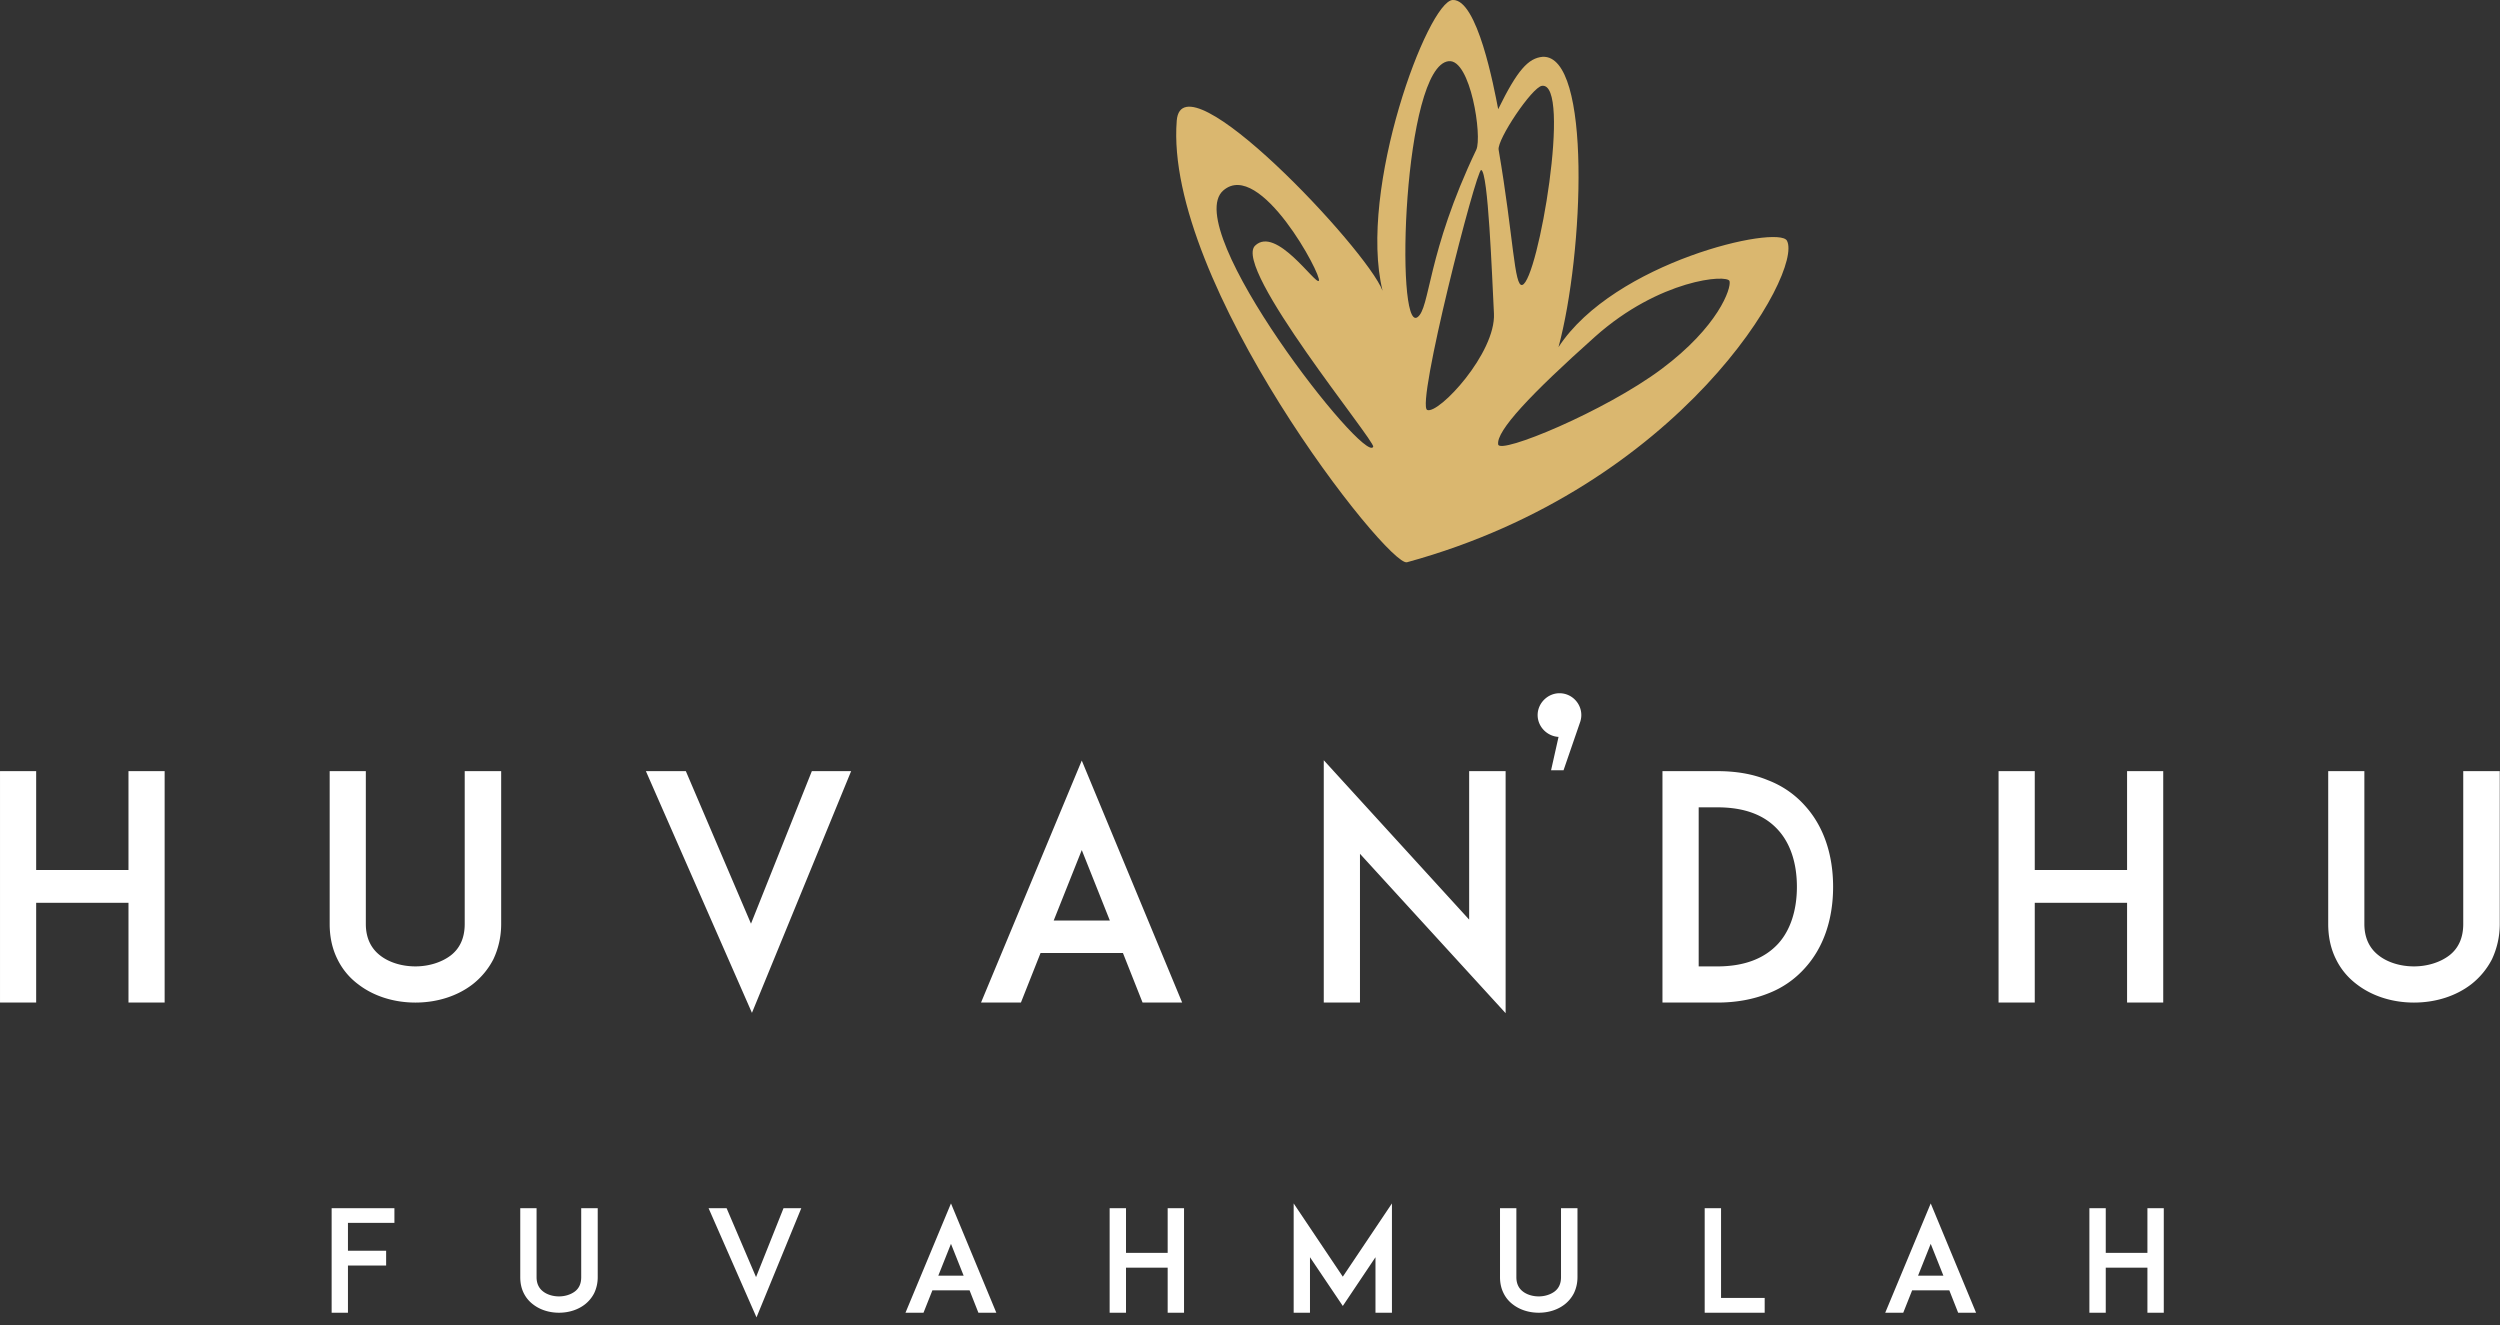
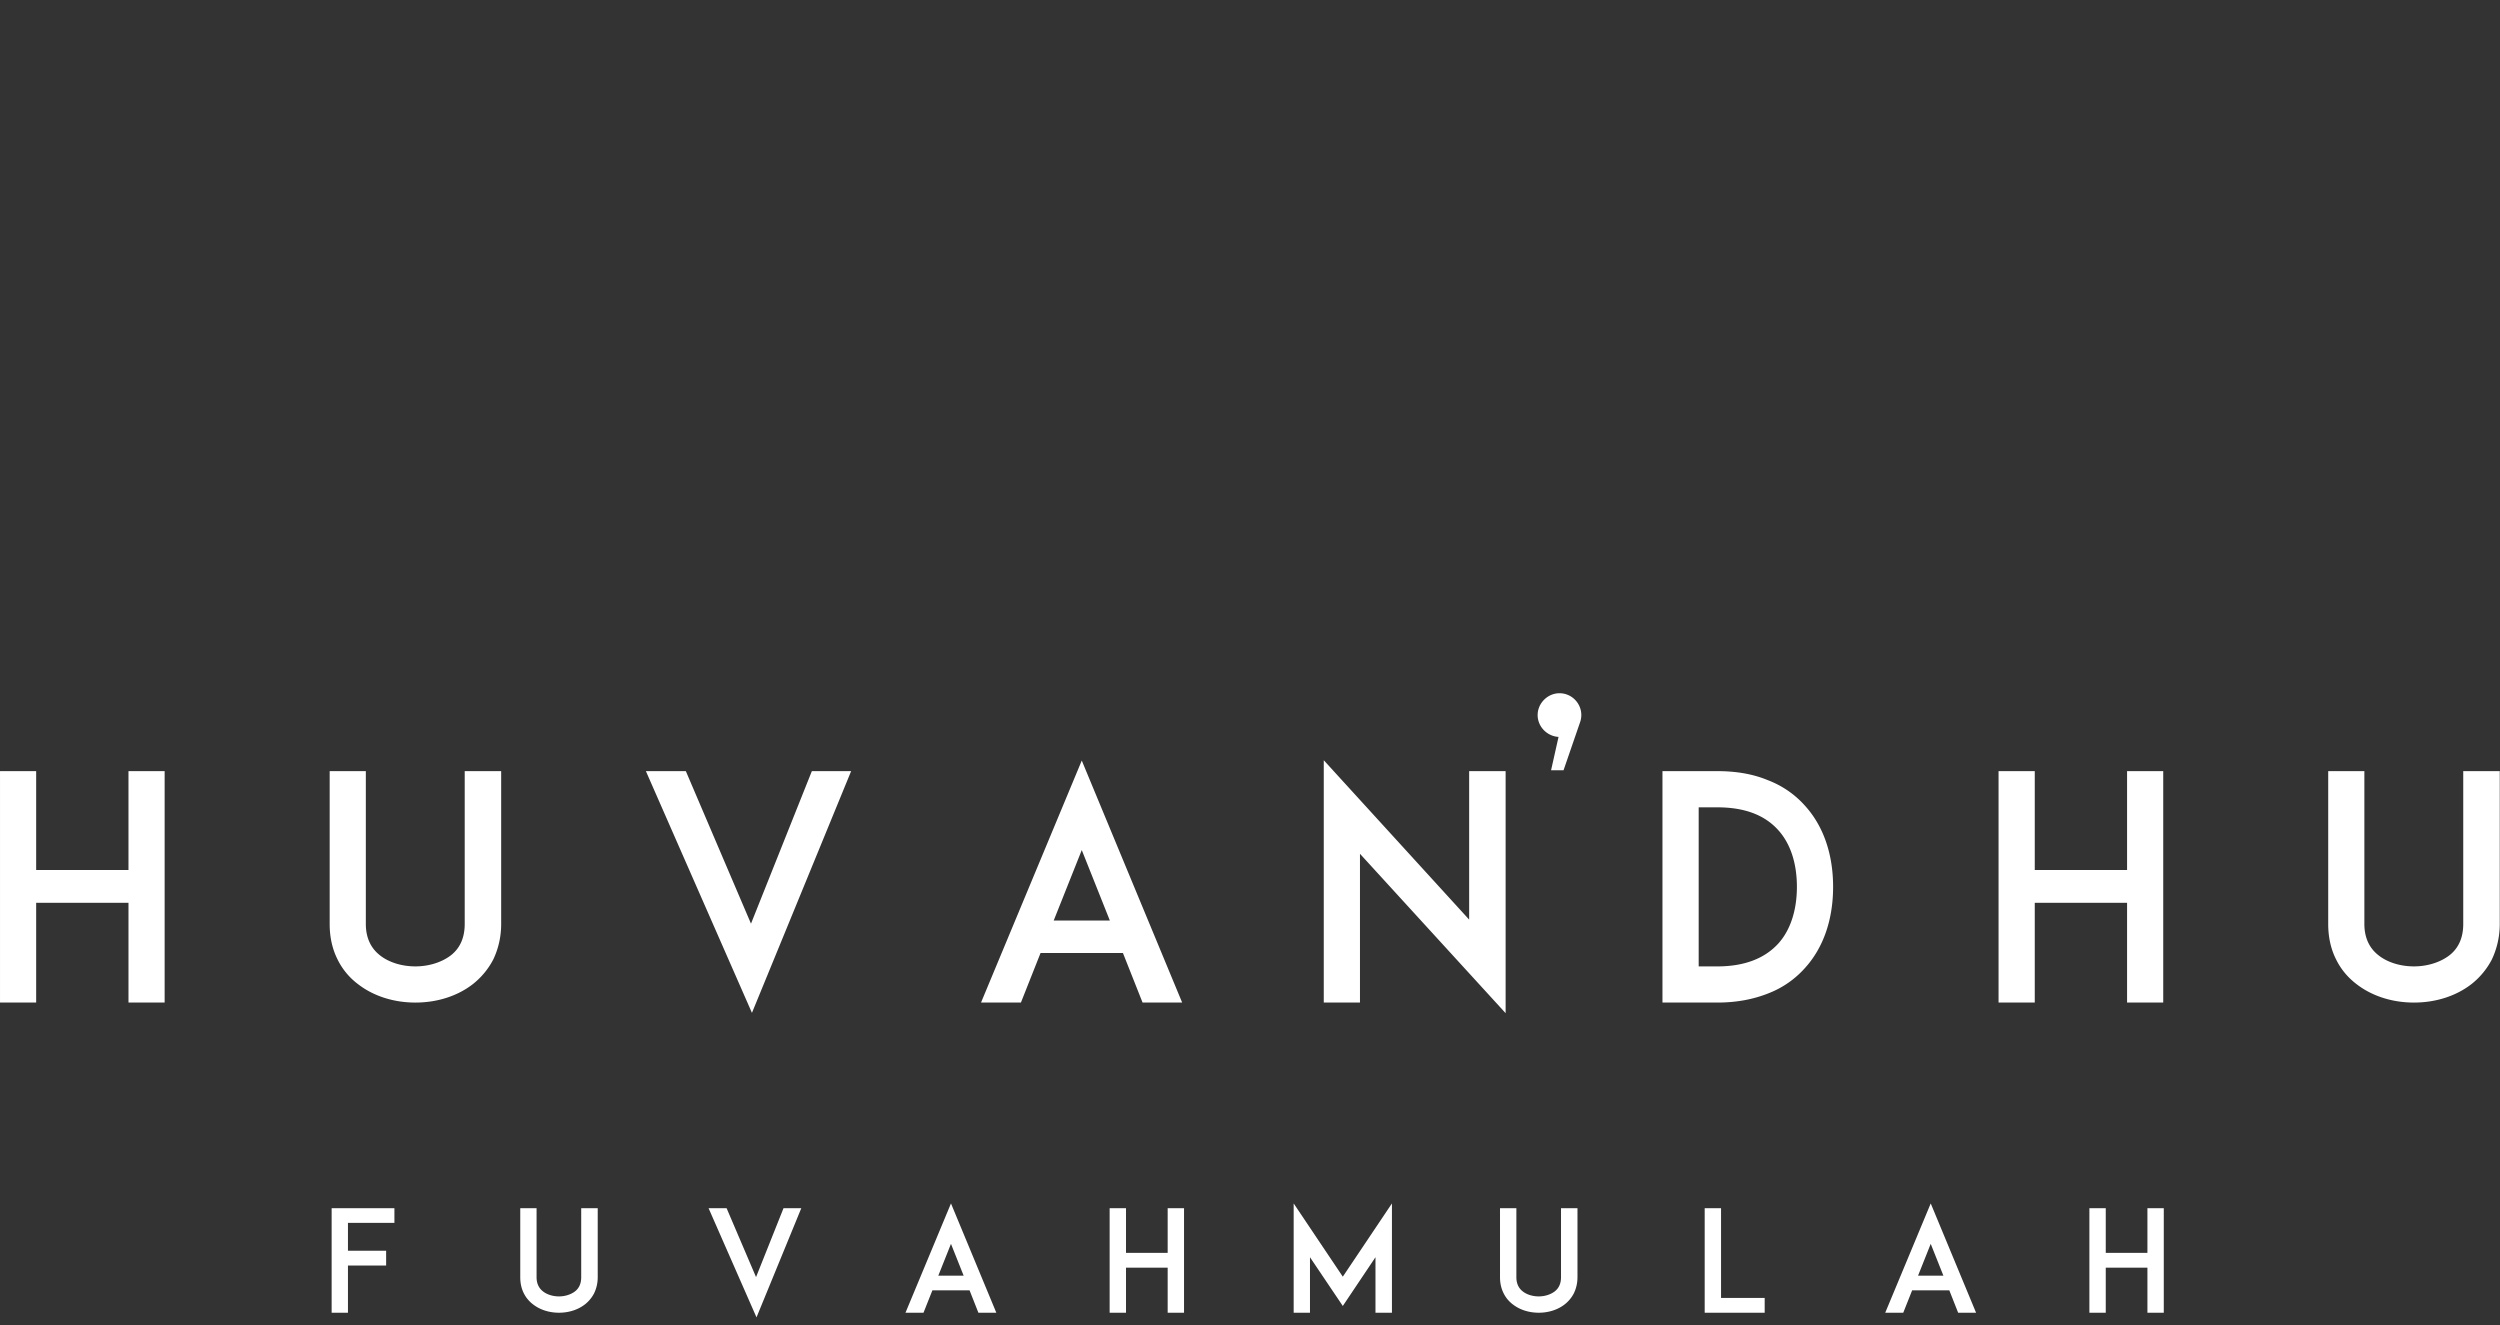
<svg xmlns="http://www.w3.org/2000/svg" xml:space="preserve" fill-rule="evenodd" stroke-linejoin="round" stroke-miterlimit="2" clip-rule="evenodd" viewBox="0 0 300 159">
  <rect x="0" y="0" width="300" height="159" fill="#333333" stroke="none" />
  <g transform="translate(-17.167 -20.299) scale(.606)">
    <path fill="#fff" fill-rule="nonzero" d="m178.04 286.388 5.44-13.643H187l-8.87 21.617-9.49-21.617h3.57l5.83 13.643Zm-80.81-5.216h7.56v2.927h-7.56v9.344H94v-20.698h12.43v2.904h-9.2v5.523Zm123.09 7.837h-7.36l-1.76 4.434h-3.57l9.01-21.642 8.98 21.642h-3.55l-1.75-4.434Zm194.01 0h-7.36l-1.76 4.434h-3.57l9.01-21.642 8.98 21.642h-3.55l-1.75-4.434Zm-113.63 4.432v-10.988l-6.47 9.65-6.5-9.65v10.988h-3.23v-21.643l9.73 14.506 9.73-14.506v21.643h-3.26Zm77.07 0h-11.88v-20.693h3.24v17.766h8.64v2.927Zm-114.98 0h-3.24v-8.924h-8.25v8.924h-3.24v-20.693h3.24v8.842h8.25v-8.842h3.24v20.693Zm194.01 0h-3.24v-8.924h-8.25v8.924h-3.24v-20.693h3.24v8.842h8.25v-8.842h3.24v20.693Zm-128.9-1.646a6.121 6.121 0 0 1-1.84-2.231c-.47-.944-.7-2.009-.7-3.15v-13.666h3.24v13.666c0 1.228.44 2.177 1.28 2.816.78.613 1.92.979 3.15.979 1.2 0 2.34-.366 3.15-.979.84-.639 1.26-1.588 1.26-2.816v-13.666h3.26v13.666c0 1.141-.25 2.206-.7 3.15a6.665 6.665 0 0 1-1.84 2.231c-1.37 1.063-3.18 1.646-5.13 1.646-1.95 0-3.76-.583-5.13-1.646Zm-194.01 0a6.251 6.251 0 0 1-1.85-2.231c-.47-.944-.69-2.009-.69-3.15v-13.666h3.23v13.666c0 1.228.45 2.177 1.29 2.816.78.613 1.92.979 3.15.979 1.2 0 2.34-.366 3.15-.979.84-.639 1.25-1.588 1.25-2.816v-13.666h3.27v13.666c0 1.141-.25 2.206-.7 3.15a6.665 6.665 0 0 1-1.84 2.231c-1.37 1.063-3.18 1.646-5.13 1.646-1.95 0-3.76-.583-5.13-1.646Zm85.26-5.689-2.51-6.304-2.51 6.304h5.02Zm194.01 0-2.51-6.304-2.51 6.304h5.02Zm-115.53-83.541v29.46h-7.17v-47.986l28.79 31.559v-29.4h7.22v47.927l-28.84-31.56Zm-120.59 13.836 12.05-30.201h7.78l-19.64 47.864-21-47.864h7.91l12.9 30.201Zm214.28-7.29c0 6.487-1.92 12.046-5.56 16.058a18.712 18.712 0 0 1-7.35 5.066c-2.97 1.175-6.3 1.79-10.01 1.79h-10.87v-45.827h10.87c3.71 0 7.04.558 10.01 1.793 2.9 1.11 5.37 2.84 7.35 5.066 3.64 4.011 5.56 9.57 5.56 16.054ZM99.23 228.382a13.577 13.577 0 0 1-4.08-4.941c-1.05-2.099-1.54-4.447-1.54-6.977v-30.266h7.16v30.266c0 2.715.99 4.813 2.84 6.236 1.73 1.358 4.26 2.161 6.98 2.161 2.65 0 5.19-.803 6.98-2.161 1.85-1.423 2.78-3.521 2.78-6.236v-30.266h7.22v30.266c0 2.53-.55 4.878-1.54 6.977a15.016 15.016 0 0 1-4.08 4.941c-3.02 2.345-7.04 3.643-11.36 3.643-4.32 0-8.34-1.298-11.36-3.643Zm395.75 0c-1.79-1.361-3.15-3.028-4.08-4.941-1.05-2.099-1.54-4.447-1.54-6.977v-30.266h7.16v30.266c0 2.715.99 4.813 2.85 6.236 1.73 1.358 4.26 2.161 6.97 2.161 2.66 0 5.19-.803 6.98-2.161 1.85-1.423 2.78-3.521 2.78-6.236v-30.266h7.23v30.266c0 2.53-.56 4.878-1.54 6.977a15.016 15.016 0 0 1-4.08 4.941c-3.03 2.345-7.04 3.643-11.37 3.643-4.32 0-8.33-1.298-11.36-3.643Zm-244.29-6.177h-16.31l-3.89 9.82h-7.9l19.95-47.923 19.88 47.923h-7.84l-3.89-9.82Zm206 9.82h-7.16v-19.761h-18.28v19.761h-7.17v-45.822h7.17v19.575h18.28v-19.575h7.16v45.822Zm-395.76 0h-7.16v-19.761H35.49v19.761h-7.16v-45.822h7.16v19.575h18.28v-19.575h7.16v45.822Zm323.22-22.914c0-4.694-1.29-8.582-3.7-11.24-2.72-3.026-6.73-4.506-12.05-4.506h-3.7v31.498h3.7c5.32 0 9.33-1.548 12.05-4.508 2.41-2.656 3.7-6.61 3.7-11.244Zm-136.05 6.672-5.56-13.958-5.56 13.958h11.12Zm93.36-40.691c0 .557-.12 1.112-.31 1.607l-3.21 9.323h-2.47l1.48-6.606c-2.28-.126-4.14-2.039-4.14-4.324 0-2.344 1.98-4.322 4.33-4.322 2.41 0 4.32 1.978 4.32 4.322Z" />
-     <path fill="#DAB76F" d="M306.94 144.835c-3.743 1.028-48.125-55.4-45.595-87.438 1.053-13.363 37.605 25.404 40.763 33.68-4.946-20.139 8.999-57.35 13.883-57.582 4.893-.231 8.184 17.334 9.007 21.628 3.796-7.752 5.964-10.121 8.813-10.38 9.706-.415 8.149 38.923 3.132 57.489 11.06-16.913 43.515-24.238 45.232-21.082 3.344 6.172-20.802 48.77-75.236 63.685Zm-6.69-22.873c-1.548 3.73-38.427-43.2-29.676-50.758 7.255-6.27 19.598 16.926 18.917 17.897-.628.897-8.477-10.96-12.626-6.963-4.53 4.353 23.836 38.729 23.385 39.824Zm24.748-.456c.319 2.03 21.085-6.532 32.34-14.93 11.255-8.4 13.847-15.99 13.476-17.405-.372-1.415-13.874-.393-26.642 11.005-12.768 11.397-19.59 18.669-19.174 21.33Zm-3.362-54.349c-.947-.26-12.989 46.67-10.68 47.527 2.3.856 13.6-11.285 13.202-19.116-.398-7.83-1.142-28.031-2.522-28.41Zm-12.644 29.165c-4.433 3.023-2.814-49.703 6.194-50.712 4.362-.486 6.68 15.003 5.477 17.534-9.83 20.586-9.114 31.439-11.67 33.178Zm24.677-45.83c5.946-.8-.743 38.48-3.893 39.427-1.619.486-1.716-9.407-4.69-26.775-.335-1.99 6.61-12.387 8.583-12.652Z" />
  </g>
</svg>